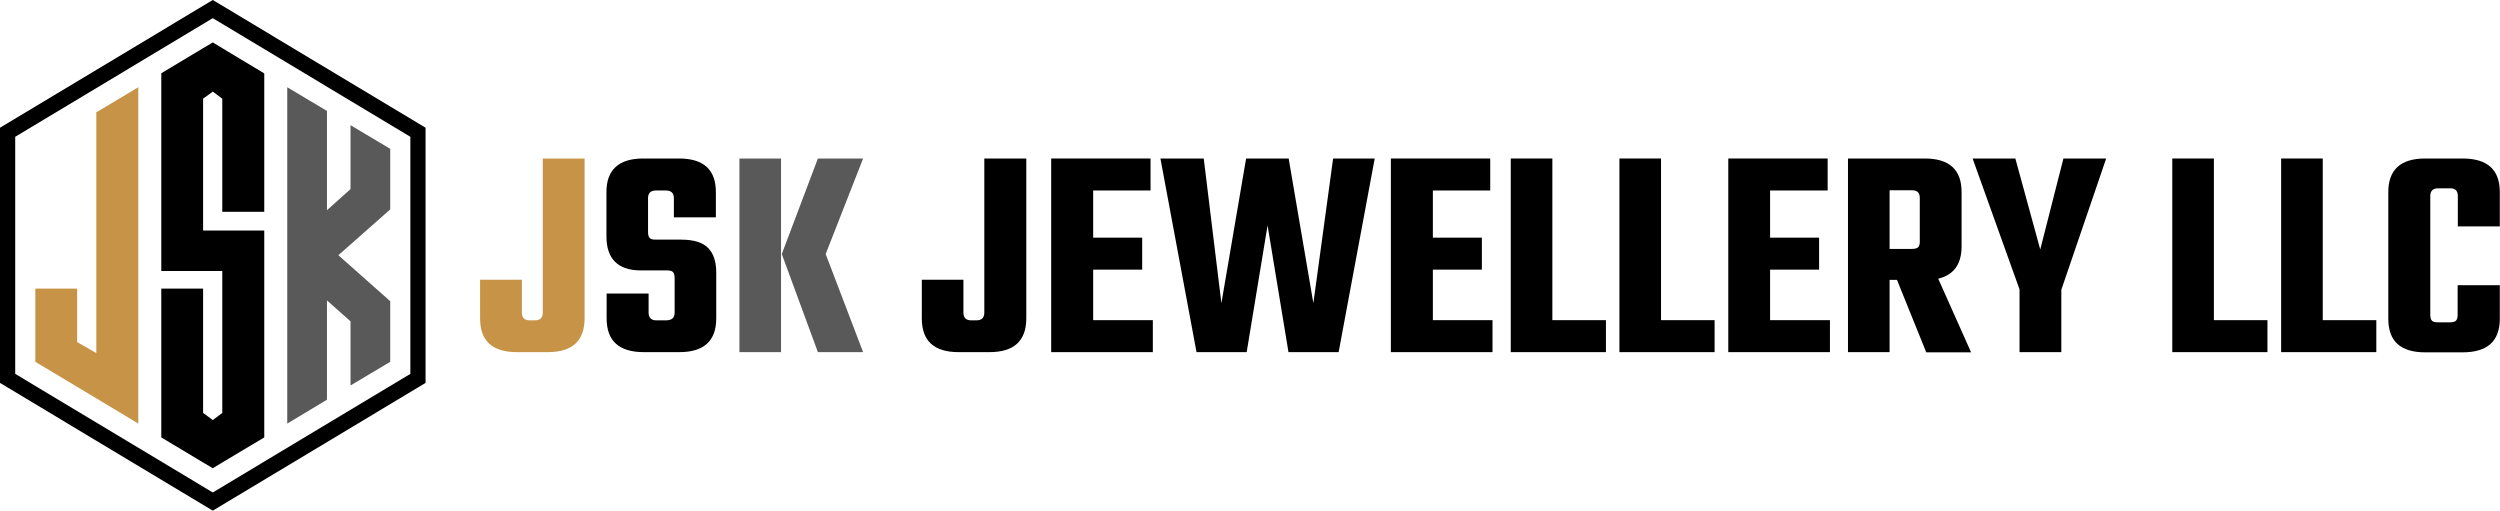
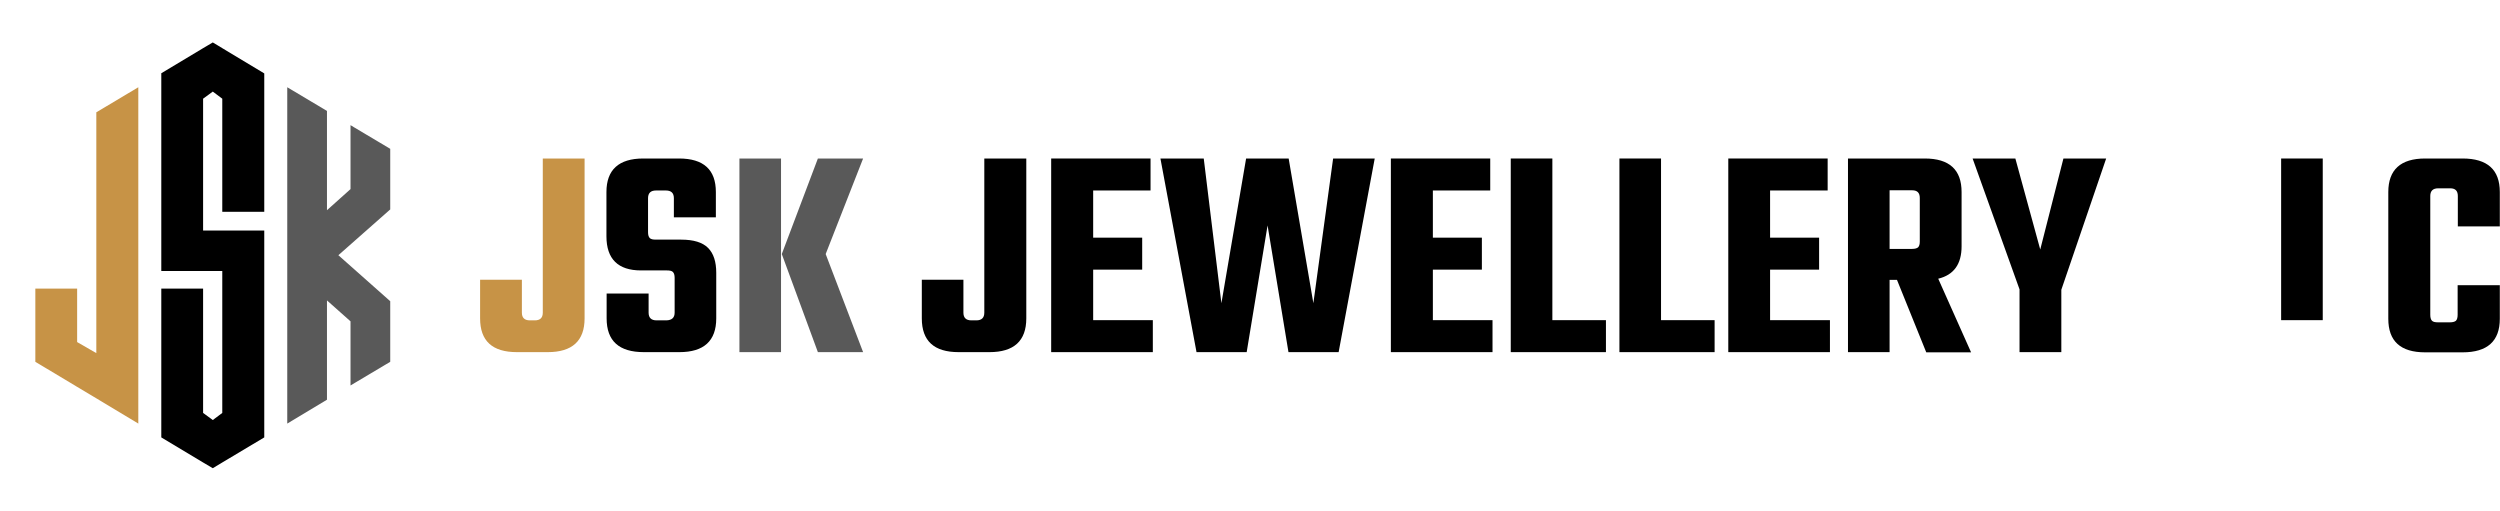
<svg xmlns="http://www.w3.org/2000/svg" width="235" height="48" viewBox="0 0 235 48" fill="none">
-   <path d="M20.002 1.707L38.574 12.858V35.142L20.002 46.293L1.429 35.142V12.858L20.002 1.707ZM20.002 0L19.287 0.427L0.714 11.578L0 12.005V12.858V35.142V35.995L0.714 36.422L19.287 47.573L20.002 48L20.716 47.573L39.289 36.422L40.003 35.995V35.142V12.858V12.005L39.289 11.578L20.716 0.427L20.002 0Z" fill="black" />
  <path d="M9.054 33.193L7.251 32.154V27.126H3.322V34.01L7.251 36.366L9.054 37.442L13.001 39.817V8.201L9.054 10.557V33.193Z" fill="#C79346" />
  <path d="M20.002 3.989L19.091 4.527L15.162 6.884V25.475H20.894V38.816L20.002 39.484L19.091 38.816V27.127H15.162V41.116L19.091 43.473L20.002 44.011L20.894 43.473L24.841 41.116V21.672H19.091V9.277L20.002 8.609L20.894 9.277V19.909H24.841V6.902L20.894 4.527L20.002 3.989Z" fill="black" />
  <path d="M36.682 19.686L31.806 23.99L36.682 28.314V34.01L33.378 35.977L32.949 36.236V30.206L30.735 28.239V37.572L27.002 39.817V8.201L30.735 10.427V19.76L32.949 17.775V11.763L33.253 11.949L36.682 13.99V19.686Z" fill="#595959" />
  <path d="M45.129 26.292H49.057V29.39C49.057 29.873 49.308 30.114 49.808 30.114H50.272C50.772 30.114 51.022 29.873 51.022 29.39V14.899H54.951V29.928C54.951 32.044 53.79 33.101 51.486 33.101H48.593C46.272 33.101 45.129 32.044 45.129 29.928V26.292Z" fill="#C79346" />
  <path d="M63.416 29.39V26.106C63.416 25.865 63.362 25.68 63.255 25.568C63.148 25.457 62.952 25.42 62.684 25.42H60.255C58.094 25.42 57.005 24.344 57.005 22.21V18.054C57.005 15.957 58.165 14.899 60.469 14.899H63.827C66.148 14.899 67.291 15.957 67.291 18.054V20.429H63.344V18.629C63.344 18.146 63.094 17.905 62.594 17.905H61.666C61.166 17.905 60.916 18.146 60.916 18.629V21.839C60.916 22.08 60.969 22.265 61.076 22.377C61.184 22.488 61.38 22.525 61.648 22.525H64.023C65.202 22.525 66.041 22.785 66.559 23.305C67.077 23.824 67.327 24.603 67.327 25.642V29.928C67.327 32.044 66.166 33.101 63.862 33.101H60.523C58.183 33.101 57.023 32.044 57.023 29.928V27.591H60.969V29.39C60.969 29.873 61.219 30.114 61.719 30.114H62.648C63.166 30.095 63.416 29.854 63.416 29.39Z" fill="black" />
  <path d="M69.506 33.101V14.899H73.417V33.101H69.506ZM81.132 14.899L77.613 23.88L81.132 33.101H76.881L73.488 23.88L76.881 14.899H81.132Z" fill="#595959" />
  <path d="M86.614 26.292H90.561V29.39C90.561 29.873 90.811 30.114 91.311 30.114H91.775C92.275 30.114 92.525 29.873 92.525 29.39V14.899H96.472V29.928C96.472 32.044 95.311 33.101 93.007 33.101H90.114C87.793 33.101 86.65 32.044 86.65 29.928V26.292H86.614Z" fill="black" />
  <path d="M102.74 30.095H108.366V33.101H98.811V14.899H108.151V17.905H102.758V22.34H107.366V25.346H102.758V30.095H102.74Z" fill="black" />
  <path d="M125.313 14.899H129.224L125.831 33.101H121.116L119.152 21.189L117.188 33.101H112.473L109.08 14.899H113.152L114.812 28.5L117.134 14.899H121.134L123.456 28.5L125.313 14.899Z" fill="black" />
  <path d="M134.671 30.095H140.296V33.101H130.742V14.899H140.082V17.905H134.689V22.34H139.296V25.346H134.689V30.095H134.671Z" fill="black" />
  <path d="M145.922 30.095H150.958V33.101H142.011V14.899H145.922V30.095Z" fill="black" />
  <path d="M156.137 30.095H161.173V33.101H152.226V14.899H156.137V30.095Z" fill="black" />
  <path d="M166.388 30.095H172.014V33.101H162.459V14.899H171.799V17.905H166.388V22.34H170.996V25.346H166.388V30.095Z" fill="black" />
  <path d="M177.621 26.292V33.101H173.71V14.899H180.925C183.246 14.899 184.389 15.957 184.389 18.054V23.156C184.389 24.826 183.657 25.846 182.193 26.199L185.282 33.12H181.068L178.317 26.31H177.621V26.292ZM177.621 17.905V23.397H179.746C179.996 23.397 180.193 23.342 180.3 23.249C180.407 23.137 180.46 22.971 180.46 22.711V18.61C180.46 18.128 180.228 17.887 179.746 17.887H177.621V17.905Z" fill="black" />
  <path d="M193.783 33.101H189.836V27.201L185.425 14.899H189.443L191.783 23.453L193.962 14.899H197.98L193.765 27.238V33.101H193.783Z" fill="black" />
-   <path d="M208.105 30.095H213.141V33.101H204.194V14.899H208.105V30.095Z" fill="black" />
-   <path d="M218.338 30.095H223.374V33.101H214.427V14.899H218.338V30.095Z" fill="black" />
+   <path d="M218.338 30.095H223.374H214.427V14.899H218.338V30.095Z" fill="black" />
  <path d="M235 21.282H231.036V18.425C231.036 17.942 230.804 17.701 230.321 17.701H229.196C228.696 17.701 228.446 17.942 228.446 18.425V29.594C228.446 29.854 228.5 30.04 228.607 30.151C228.714 30.262 228.911 30.299 229.178 30.299H230.304C230.554 30.299 230.75 30.244 230.857 30.151C230.964 30.04 231.018 29.854 231.018 29.594V26.811H234.982V29.965C234.982 32.062 233.822 33.12 231.482 33.12H227.964C225.642 33.12 224.5 32.062 224.5 29.965V18.054C224.5 15.957 225.66 14.899 227.964 14.899H231.482C233.822 14.899 234.982 15.957 234.982 18.054V21.282H235Z" fill="black" />
</svg>